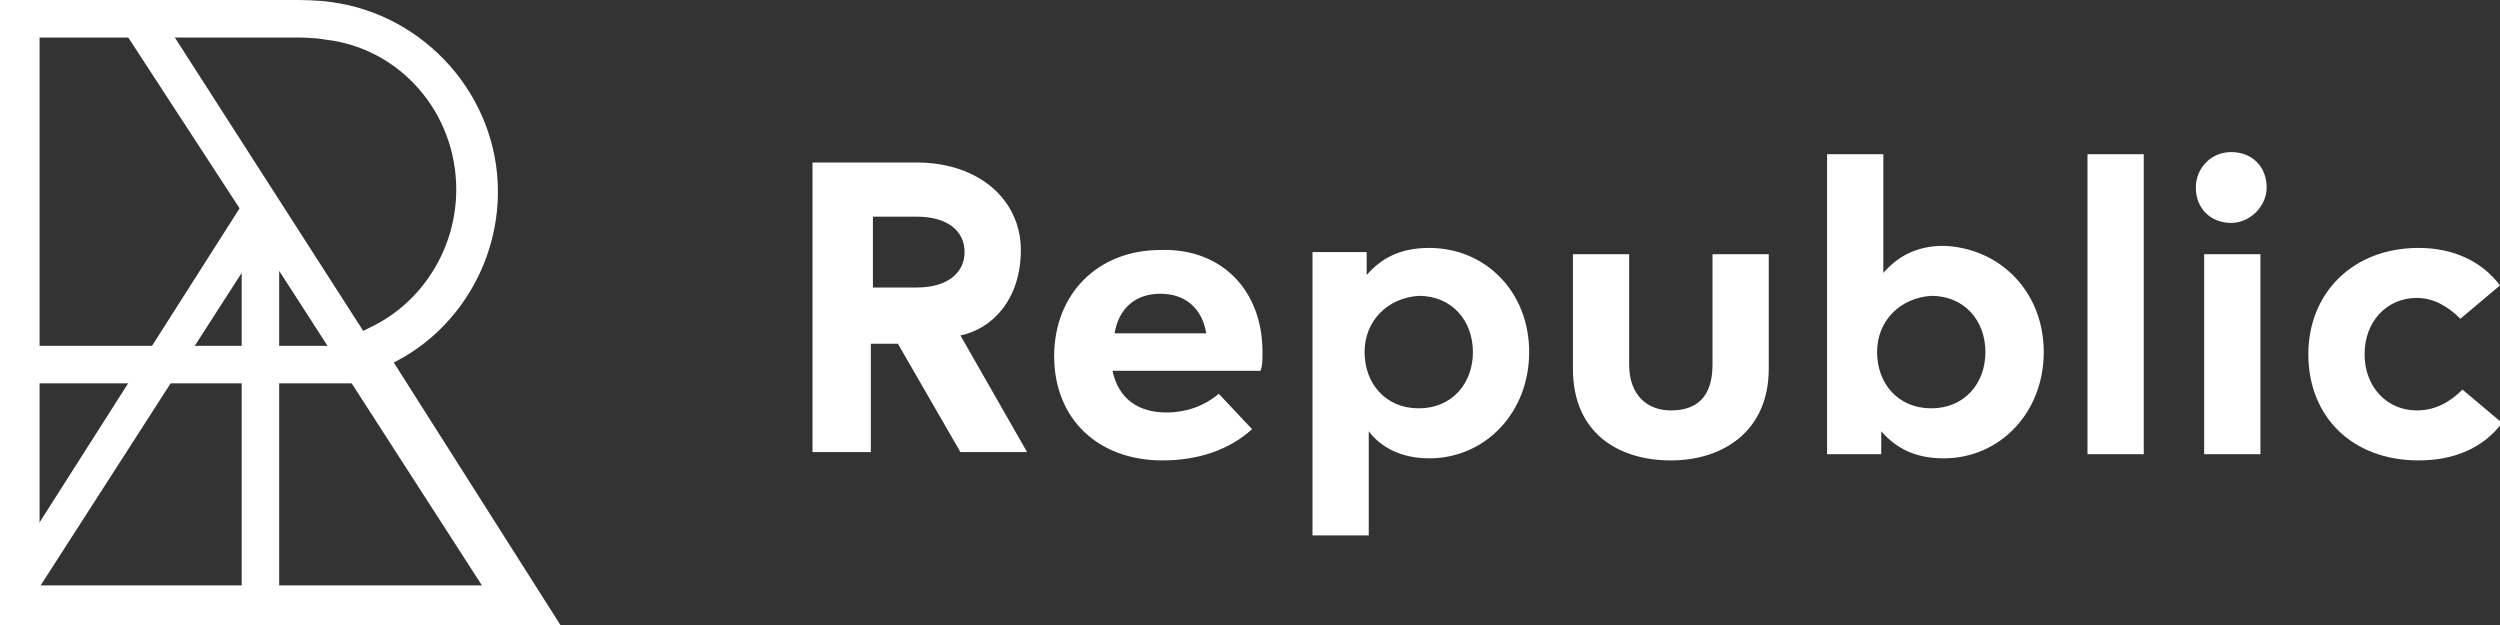
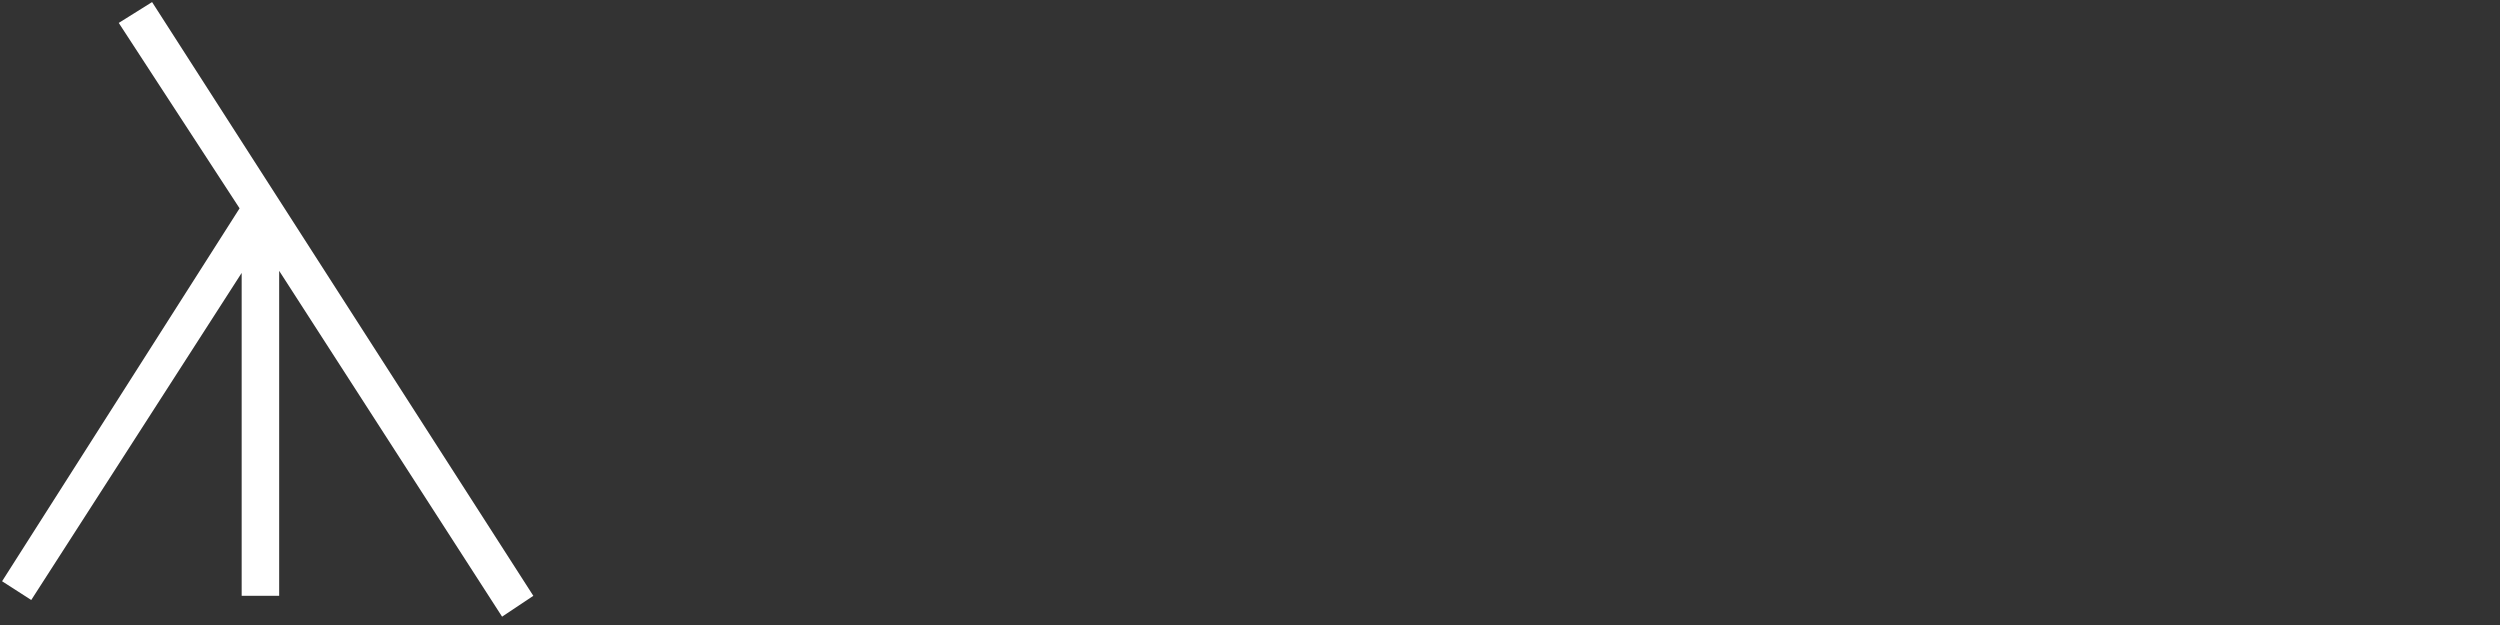
<svg xmlns="http://www.w3.org/2000/svg" version="1.1" id="Layer_1" x="0px" y="0px" viewBox="0 0 120 30" style="enable-background:new 0 0 120 30;" xml:space="preserve">
  <rect x="0" y="0" width="120" height="30" fill="#333333" stroke="none" />
  <style type="text/css">
	.st0{fill-rule:evenodd;clip-rule:evenodd;fill:#FFFFFF;}
	.st1{fill:#FFFFFF;}
</style>
-   <path class="st0" d="M41.9,10.4v3.4h2.1c1.6,0,2.3-0.8,2.3-1.7c0-1-0.8-1.7-2.3-1.7L41.9,10.4L41.9,10.4z M44,7.8c3,0,5,1.8,5,4.2  c0,2.4-1.4,3.8-2.9,4.1l3.2,5.6h-3.2l-3-5.2h-1.3v5.2H39V7.8L44,7.8L44,7.8z M53.5,16h4.4c-0.2-1.2-1-1.9-2.2-1.9  C54.5,14.1,53.7,14.8,53.5,16 M60.6,16.9c0,0.3,0,0.7-0.1,0.9h-7.1c0.3,1.4,1.3,2,2.6,2c0.9,0,1.8-0.3,2.5-0.9l1.6,1.7  c-1.1,1-2.6,1.5-4.3,1.5c-3.1,0-5.2-2-5.2-5c0-3,2.1-5.1,5.1-5.1C58.6,11.9,60.6,13.9,60.6,16.9 M65.5,16.9c0,1.5,1,2.7,2.6,2.7  c1.6,0,2.6-1.2,2.6-2.7c0-1.5-1-2.7-2.6-2.7C66.6,14.3,65.5,15.4,65.5,16.9 M73.4,16.9c0,2.9-2.1,5.1-4.8,5.1  c-1.3,0-2.3-0.5-2.9-1.3v5H63V12.1h2.6v1.1c0.7-0.8,1.6-1.3,3-1.3C71.3,11.9,73.4,14,73.4,16.9 M84.9,17.7c0,3-2.2,4.4-4.7,4.4  c-2.5,0-4.7-1.3-4.7-4.4v-5.5h2.7v5.3c0,1.5,0.9,2.2,2,2.2c1.2,0,2-0.6,2-2.2v-5.3h2.7V17.7z M90.1,16.9c0,1.5,1,2.7,2.6,2.7  c1.6,0,2.6-1.2,2.6-2.7c0-1.5-1-2.7-2.6-2.7C91.2,14.3,90.1,15.4,90.1,16.9 M98.1,16.9c0,2.9-2.1,5.1-4.8,5.1c-1.4,0-2.3-0.5-3-1.3  v1.1h-2.6V7.4h2.7v5.7c0.7-0.8,1.6-1.3,2.9-1.3C96,11.9,98.1,14,98.1,16.9 M100.2,21.8h2.7V7.4h-2.7V21.8z M105.8,21.8h2.7v-9.6  h-2.7V21.8z M108.8,9c0,0.9-0.8,1.7-1.7,1.7c-1,0-1.7-0.7-1.7-1.7c0-0.9,0.7-1.7,1.7-1.7C108.1,7.3,108.8,8,108.8,9z M120,13.7  l-1.9,1.6c-0.6-0.6-1.3-1-2.1-1c-1.4,0-2.5,1.1-2.5,2.7c0,1.6,1.1,2.7,2.5,2.7c0.9,0,1.6-0.4,2.2-1l1.9,1.6c-0.9,1.2-2.3,1.8-4,1.8  c-3.2,0-5.3-2.1-5.3-5.1c0-2.9,2.1-5.1,5.3-5.1C117.7,11.9,119.1,12.5,120,13.7" />
  <g>
-     <path class="st1" d="M26.9,30H0V0l14.1,0c0.2,0,1.2,0,1.8,0.1c4.5,0.6,8,4.5,8,9.1c0,3.5-2,6.7-5,8.2L26.9,30z M1.9,28.1h21.5   L16,16.6l1.8-0.9c2.5-1.2,4.1-3.8,4.1-6.6c0-3.7-2.7-6.8-6.3-7.2c-0.5-0.1-1.3-0.1-1.5-0.1l-12.2,0V28.1z" />
    <g>
-       <rect x="0.9" y="16.6" class="st1" width="16.9" height="1.8" />
      <polygon class="st1" points="25.6,28.6 7.3,0.1 5.7,1.1 11.5,10 0.1,27.9 1.5,28.8 11.6,13.1 11.6,28.6 13.4,28.6 13.4,13     24.1,29.6   " />
    </g>
  </g>
</svg>